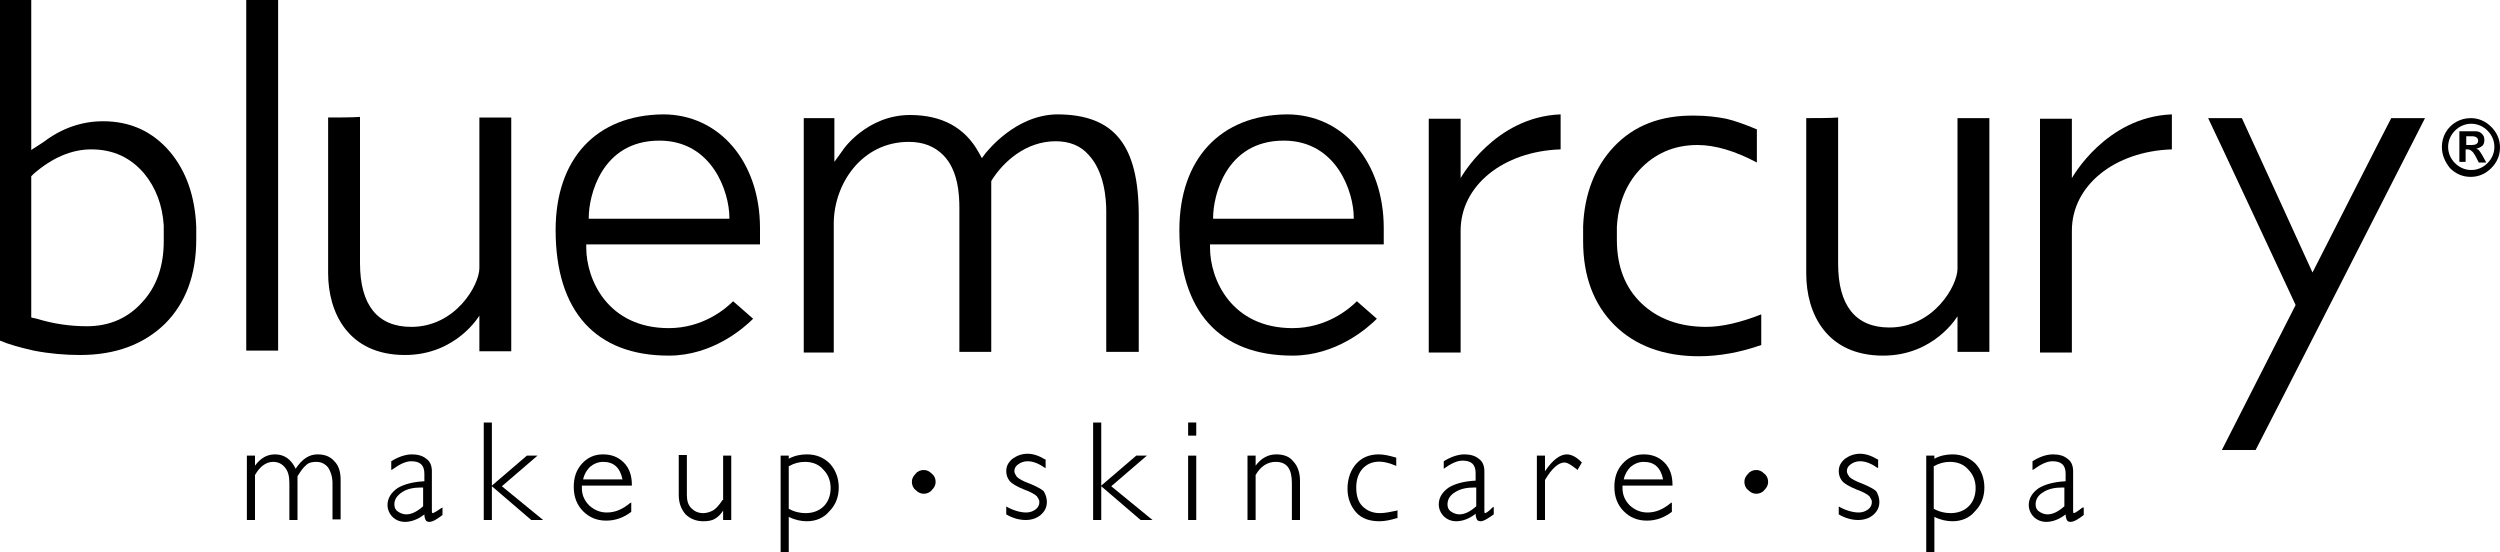
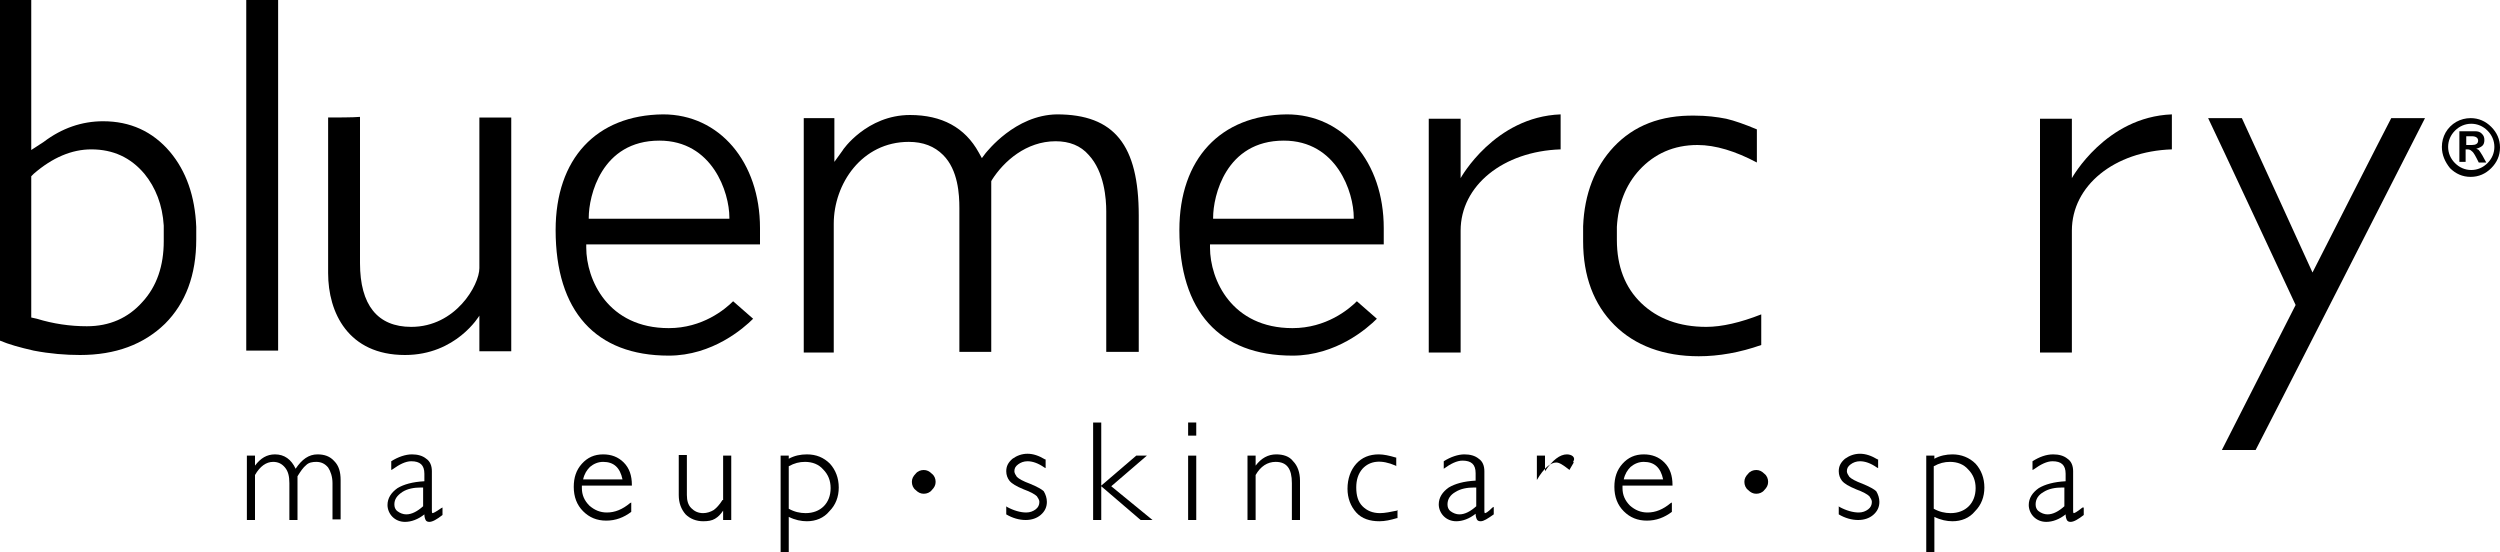
<svg xmlns="http://www.w3.org/2000/svg" version="1.1" id="Layer_1" x="0px" y="0px" viewBox="0 0 400 88.4" style="enable-background:new 0 0 400 88.4;" xml:space="preserve">
  <g>
    <g>
      <path d="M50.8,72.7c-1.4,0-2.5,0.8-3.5,2.3c-0.7-1.5-1.8-2.3-3.3-2.3c-1.3,0-2.3,0.6-3.2,1.8v-1.6h-1.3v10.3h1.3V76    c0.8-1.4,1.8-2.1,2.9-2.1c0.8,0,1.4,0.3,1.9,0.9c0.5,0.6,0.7,1.4,0.7,2.5v5.9h1.3v-7c0.5-0.8,0.9-1.4,1.4-1.8    c0.4-0.4,1-0.5,1.6-0.5c0.8,0,1.4,0.3,1.9,0.9c0.4,0.6,0.7,1.5,0.7,2.5v5.8h1.3v-6.3c0-1.3-0.3-2.3-1-3    C52.8,73,51.9,72.7,50.8,72.7z" />
      <path d="M69.2,82.1c-0.1,0-0.1-0.3-0.1-0.4v-6.3c0-0.9-0.3-1.6-0.9-2c-0.6-0.5-1.4-0.7-2.3-0.7c-1,0-2.2,0.4-3.3,1.1l0,0v1.4    l0.2-0.1c1.1-0.8,2.1-1.3,3-1.3c1.4,0,2.1,0.6,2.1,2v1.2c-1.9,0.1-3.3,0.5-4.3,1.1c-1,0.7-1.6,1.6-1.6,2.7c0,0.7,0.3,1.4,0.8,1.9    c0.5,0.5,1.2,0.8,2,0.8c1,0,2.1-0.4,3.1-1.2c0,0.4,0.1,0.7,0.2,0.9c0.1,0.2,0.3,0.3,0.6,0.3c0.5,0,1.2-0.4,2.1-1.1l0,0v-1.2    l-0.2,0.1C69.6,82,69.3,82.1,69.2,82.1z M67.7,78v3c-0.9,0.8-1.8,1.3-2.7,1.3c-0.5,0-1-0.2-1.4-0.5c-0.4-0.3-0.5-0.7-0.5-1.1    c0-0.8,0.4-1.4,1.3-2c0.8-0.5,1.8-0.7,3-0.7C67.6,78,67.7,78,67.7,78z" />
-       <polygon points="86,72.9 84.3,72.9 78.7,77.7 78.7,67.6 77.4,67.6 77.4,83.2 78.7,83.2 78.7,77.8 85,83.2 85.1,83.2 86.9,83.2     80.3,77.8   " />
      <path d="M96.5,72.7c-1.4,0-2.5,0.5-3.4,1.5c-0.9,1-1.3,2.2-1.3,3.7c0,1.6,0.5,2.9,1.5,3.9c1,1,2.2,1.5,3.7,1.5    c1.5,0,2.8-0.5,4-1.4l0,0v-1.5l-0.2,0.1c-1.2,1-2.4,1.5-3.7,1.5c-1.1,0-2-0.4-2.8-1.1c-0.8-0.8-1.2-1.7-1.2-2.8c0-0.1,0-0.3,0-0.4    h8v-0.1c0-1.5-0.4-2.7-1.3-3.6C98.9,73.1,97.8,72.7,96.5,72.7z M96.5,73.9c1.7,0,2.7,0.9,3.1,2.8h-6.3c0.2-0.9,0.6-1.5,1.1-2    C95,74.2,95.7,73.9,96.5,73.9z" />
      <path d="M115.6,80c-0.5,0.8-1,1.3-1.4,1.6c-0.5,0.3-1.1,0.5-1.7,0.5c-0.8,0-1.4-0.3-1.9-0.8c-0.5-0.5-0.7-1.2-0.7-2.1v-6.4h-1.3    v6.4c0,1.3,0.4,2.3,1.1,3.1c0.7,0.7,1.7,1.1,2.8,1.1c0.8,0,1.4-0.1,1.9-0.4c0.5-0.3,0.9-0.7,1.3-1.3v1.5h1.3V72.9h-1.3V80z" />
      <path d="M129.1,72.7c-1,0-2,0.2-2.9,0.7v-0.5h-1.3v15.5h1.3v-5.7c1,0.5,2,0.7,2.9,0.7c1.4,0,2.7-0.5,3.6-1.6c1-1,1.5-2.3,1.5-3.8    c0-1.5-0.5-2.8-1.4-3.8C131.8,73.2,130.6,72.7,129.1,72.7z M126.2,74.6c0.9-0.5,1.7-0.7,2.6-0.7c1.2,0,2.2,0.4,2.9,1.2    c0.8,0.8,1.2,1.8,1.2,3c0,1.2-0.4,2.2-1.1,2.9c-0.7,0.7-1.7,1.1-2.9,1.1c-0.9,0-1.8-0.2-2.7-0.7V74.6z" />
      <path d="M147.8,75.2c-0.5,0-1,0.2-1.3,0.6c-0.4,0.4-0.6,0.8-0.6,1.3c0,0.5,0.2,1,0.6,1.3c0.4,0.4,0.8,0.6,1.3,0.6s1-0.2,1.3-0.6    c0.4-0.4,0.6-0.8,0.6-1.3c0-0.5-0.2-1-0.6-1.3C148.7,75.4,148.3,75.2,147.8,75.2z" />
      <path d="M164.8,77.4c-1.1-0.4-1.8-0.8-2.1-1.1c-0.2-0.3-0.4-0.6-0.4-0.9c0-0.5,0.2-0.8,0.6-1.1c0.4-0.3,0.9-0.5,1.5-0.5    c0.8,0,1.7,0.3,2.7,1l0.2,0.1v-1.4l-0.1,0c-1-0.6-1.9-0.9-2.8-0.9c-0.9,0-1.7,0.3-2.4,0.8c-0.7,0.6-1,1.2-1,2    c0,0.6,0.2,1.1,0.5,1.5c0.4,0.5,1.1,0.9,2.3,1.4c1.1,0.4,1.8,0.8,2.1,1.1c0.2,0.3,0.4,0.6,0.4,0.9c0,0.5-0.2,0.9-0.6,1.2    c-0.4,0.3-0.9,0.5-1.5,0.5c-0.9,0-2-0.3-3.1-0.9l-0.1-0.1v1.3l0,0c1,0.6,2.1,0.9,3.1,0.9c1,0,1.8-0.3,2.4-0.8c0.7-0.6,1-1.3,1-2.1    c0-0.6-0.2-1.2-0.5-1.7C166.7,78.3,166,77.9,164.8,77.4z" />
      <polygon points="183.5,72.9 181.8,72.9 176.2,77.7 176.2,67.6 174.9,67.6 174.9,83.2 176.2,83.2 176.2,77.8 182.5,83.2     182.6,83.2 184.4,83.2 177.8,77.8   " />
      <rect x="190.1" y="72.9" width="1.3" height="10.3" />
      <rect x="190.1" y="67.6" width="1.3" height="2.1" />
      <path d="M204.2,72.7c-1.3,0-2.4,0.6-3.3,1.8v-1.6h-1.3v10.3h1.3V76c0.8-1.4,1.9-2.1,3.2-2.1c1.8,0,2.6,1.1,2.6,3.4v5.9h1.3v-6.3    c0-1.3-0.4-2.4-1.1-3.1C206.3,73,205.3,72.7,204.2,72.7z" />
      <path d="M220.8,82.1c-1.2,0-2.1-0.4-2.8-1.1c-0.7-0.7-1-1.7-1-3c0-1.2,0.3-2.2,1-3c1.2-1.3,3-1.5,5.3-0.5l0.1,0.1v-1.4l-0.1,0    c-1-0.3-1.9-0.5-2.7-0.5c-1.5,0-2.7,0.5-3.6,1.5c-0.9,1-1.4,2.4-1.4,4c0,1.5,0.5,2.8,1.4,3.8c0.9,1,2.2,1.4,3.7,1.4    c0.9,0,1.8-0.2,2.8-0.5l0.1,0v-1.3l-0.1,0.1C222.5,81.9,221.6,82.1,220.8,82.1z" />
      <path d="M237.6,82.1c-0.1,0-0.1-0.3-0.1-0.4v-6.3c0-0.9-0.3-1.6-0.9-2c-0.6-0.5-1.4-0.7-2.3-0.7c-1,0-2.2,0.4-3.3,1.1l0,0v1.4    L231,75c1.1-0.8,2.1-1.3,3-1.3c1.4,0,2.1,0.6,2.1,2v1.2c-1.9,0.1-3.3,0.5-4.3,1.1c-1,0.7-1.6,1.6-1.6,2.7c0,0.7,0.3,1.4,0.8,1.9    c0.5,0.5,1.2,0.8,2,0.8c1,0,2.1-0.4,3.1-1.2c0,0.4,0.1,0.7,0.2,0.9c0.1,0.2,0.3,0.3,0.6,0.3c0.5,0,1.1-0.4,2.1-1.1l0,0v-1.2    l-0.2,0.1C238,82,237.7,82.1,237.6,82.1z M236.2,78v3c-0.9,0.8-1.8,1.3-2.7,1.3c-0.5,0-1-0.2-1.4-0.5c-0.4-0.3-0.5-0.7-0.5-1.1    c0-0.8,0.4-1.5,1.3-2c0.8-0.5,1.8-0.7,3-0.7C236,78,236.1,78,236.2,78z" />
-       <path d="M250.7,72.7c-1.1,0-2.3,0.9-3.5,2.7v-2.5h-1.3v10.3h1.3v-6.4c1.1-1.9,2.2-2.8,3.1-2.8c0.5,0,1.1,0.4,2,1.1l0.1,0.1    l0.7-1.2l-0.1-0.1C252.2,73.1,251.4,72.7,250.7,72.7z" />
+       <path d="M250.7,72.7c-1.1,0-2.3,0.9-3.5,2.7v-2.5h-1.3v10.3v-6.4c1.1-1.9,2.2-2.8,3.1-2.8c0.5,0,1.1,0.4,2,1.1l0.1,0.1    l0.7-1.2l-0.1-0.1C252.2,73.1,251.4,72.7,250.7,72.7z" />
      <path d="M263,72.7c-1.4,0-2.5,0.5-3.4,1.5c-0.9,1-1.3,2.2-1.3,3.7c0,1.6,0.5,2.9,1.5,3.9c1,1,2.2,1.5,3.7,1.5c1.5,0,2.8-0.5,4-1.4    l0,0v-1.5l-0.2,0.1c-1.2,1-2.4,1.5-3.7,1.5c-1.1,0-2-0.4-2.8-1.1c-0.8-0.8-1.2-1.7-1.2-2.8c0-0.1,0-0.3,0-0.4h8v-0.1    c0-1.5-0.4-2.7-1.3-3.6C265.4,73.1,264.3,72.7,263,72.7z M263,73.9c1.7,0,2.7,0.9,3.1,2.8h-6.3c0.2-0.9,0.6-1.5,1.1-2    C261.5,74.2,262.2,73.9,263,73.9z" />
      <path d="M281,75.2c-0.5,0-1,0.2-1.3,0.6c-0.4,0.4-0.6,0.8-0.6,1.3c0,0.5,0.2,1,0.6,1.3c0.4,0.4,0.8,0.6,1.3,0.6s1-0.2,1.3-0.6    c0.4-0.4,0.6-0.8,0.6-1.3c0-0.5-0.2-1-0.6-1.3C281.9,75.4,281.5,75.2,281,75.2z" />
      <path d="M298,77.4c-1.1-0.4-1.8-0.8-2.1-1.1c-0.2-0.3-0.4-0.6-0.4-0.9c0-0.5,0.2-0.8,0.6-1.1c0.4-0.3,0.9-0.5,1.5-0.5    c0.8,0,1.7,0.3,2.7,1l0.2,0.1v-1.4l-0.1,0c-1-0.6-1.9-0.9-2.8-0.9c-0.9,0-1.7,0.3-2.4,0.8c-0.7,0.6-1,1.2-1,2    c0,0.6,0.2,1.1,0.5,1.5c0.4,0.5,1.1,0.9,2.3,1.4c1.1,0.4,1.8,0.8,2.1,1.1c0.2,0.3,0.4,0.6,0.4,0.9c0,0.5-0.2,0.9-0.6,1.2    c-0.4,0.3-0.9,0.5-1.5,0.5c-0.9,0-2-0.3-3.1-0.9l-0.1-0.1v1.3l0,0c1,0.6,2.1,0.9,3.1,0.9c1,0,1.8-0.3,2.4-0.8c0.7-0.6,1-1.3,1-2.1    c0-0.6-0.2-1.2-0.5-1.7C299.9,78.3,299.2,77.9,298,77.4z" />
      <path d="M312.4,72.7c-1,0-2,0.2-2.9,0.7v-0.5h-1.3v15.5h1.3v-5.7c1,0.5,2,0.7,2.9,0.7c1.4,0,2.7-0.5,3.6-1.6c1-1,1.5-2.3,1.5-3.8    c0-1.5-0.5-2.8-1.4-3.8C315.1,73.2,313.8,72.7,312.4,72.7z M309.4,74.6c0.9-0.5,1.7-0.7,2.6-0.7c1.2,0,2.2,0.4,2.9,1.2    c0.8,0.8,1.2,1.8,1.2,3c0,1.2-0.4,2.2-1.1,2.9c-0.7,0.7-1.7,1.1-2.9,1.1c-0.9,0-1.8-0.2-2.7-0.7V74.6z" />
      <path d="M333.2,81.2c-1,0.8-1.3,0.9-1.4,0.9c-0.1,0-0.1-0.3-0.1-0.4v-6.3c0-0.9-0.3-1.6-0.9-2c-0.6-0.5-1.4-0.7-2.3-0.7    c-1.1,0-2.2,0.4-3.3,1.1l0,0v1.4l0.2-0.1c1.1-0.8,2.1-1.3,3-1.3c1.4,0,2.1,0.6,2.1,2v1.2c-1.9,0.1-3.3,0.5-4.3,1.1    c-1,0.7-1.6,1.6-1.6,2.7c0,0.7,0.3,1.4,0.8,1.9c0.5,0.5,1.2,0.8,2,0.8c1,0,2.1-0.4,3.1-1.2c0,0.4,0.1,0.7,0.2,0.9    c0.1,0.2,0.3,0.3,0.6,0.3c0.5,0,1.2-0.4,2.1-1.1l0,0v-1.2L333.2,81.2z M330.3,78v3c-0.9,0.8-1.8,1.3-2.7,1.3c-0.5,0-1-0.2-1.4-0.5    c-0.4-0.3-0.5-0.7-0.5-1.1c0-0.8,0.4-1.5,1.3-2c0.8-0.5,1.8-0.7,3-0.7C330.2,78,330.3,78,330.3,78z" />
    </g>
    <g>
      <path d="M0,0c0,1.3,0,53.6,0,54.5c1.4,0.6,3.2,1.1,5.4,1.6c2.6,0.5,5.1,0.7,7.4,0.7c5.7,0,10.2-1.7,13.6-5c3.3-3.3,5-7.8,5-13.5    l0-2c-0.2-4.9-1.6-8.9-4.2-12c-2.8-3.3-6.4-4.9-10.7-4.9c-3.4,0-6.6,1.1-9.5,3.3L5,24C5,24,5,1.3,5,0C4.1,0,1,0,0,0z M5.9,51    L5,50.8V28.2l0.4-0.4c3-2.6,6.1-3.9,9.2-3.9c3.5,0,6.3,1.3,8.5,3.9c1.8,2.2,2.9,5,3.1,8.3l0,2.5c0,3.9-1.1,7.2-3.4,9.7    c-2.3,2.6-5.3,3.9-8.9,3.9C11.2,52.2,8.5,51.8,5.9,51z" />
      <path d="M39.4,0c0,1.3,0,54.8,0,56.1c1,0,4.1,0,5.1,0c0-1.3,0-54.8,0-56.1C43.5,0,40.4,0,39.4,0z" />
      <path d="M52.5,18.8c0,1.3,0,24.9,0,24.9c0,6.3,3.2,13.1,12.3,13.1c8.2,0,11.9-6.3,11.9-6.3s0,4.6,0,5.7c1,0,4.1,0,5.1,0    c0-1.3,0-36.1,0-37.4c-1,0-4.1,0-5.1,0c0,1.3,0,24.1,0,24.1c0,2.7-3.8,9.4-10.9,9.4c-5.4,0-8.2-3.5-8.2-10.2c0,0,0-22.1,0-23.4    C56.6,18.8,53.5,18.8,52.5,18.8z" />
-       <path d="M289,18.9c0,1.3,0,24.9,0,24.9c0,6.3,3.2,13.1,12.3,13.1c8.2,0,11.9-6.3,11.9-6.3s0,4.6,0,5.7c1,0,4.1,0,5.1,0    c0-1.3,0-36.1,0-37.4c-1,0-4.1,0-5.1,0c0,1.3,0,24.1,0,24.1c0,2.7-3.8,9.4-10.9,9.4c-5.4,0-8.2-3.5-8.2-10.2c0,0,0-22.1,0-23.4    C293.1,18.9,290,18.9,289,18.9z" />
      <path d="M88.9,36.8c0,13,6.4,20.1,18.1,20.1c7,0,12-4.4,13.5-5.9c-0.7-0.6-2.5-2.2-3.2-2.8c-1.3,1.3-4.9,4.3-10.3,4.3    c-9.7,0-13.2-7.7-13.2-12.9v-0.5c0,0,26.5,0,27.8,0c0-0.8,0-2.6,0-2.6c0-10.6-6.5-18.2-15.5-18.2C95.4,18.4,88.9,25.4,88.9,36.8z     M94.2,34.8c0-3.4,2-12.3,11.3-12.3c8.5,0,11.2,8.3,11.2,12.3v0.2H94.2V34.8z" />
      <path d="M188.7,36.8c0,13,6.4,20.1,18.1,20.1c7,0,12-4.4,13.5-5.9c-0.7-0.6-2.5-2.2-3.2-2.8c-1.3,1.3-4.9,4.3-10.3,4.3    c-9.7,0-13.2-7.7-13.2-12.9v-0.5c0,0,26.5,0,27.8,0c0-0.8,0-2.6,0-2.6c0-10.6-6.5-18.2-15.5-18.2    C195.3,18.4,188.7,25.4,188.7,36.8z M194.1,34.8c0-3.4,2-12.3,11.3-12.3c8.5,0,11.2,8.3,11.2,12.3v0.2h-22.5V34.8z" />
      <path d="M233.7,28.5c0,0,0-8.3,0-9.5c-1,0-4.1,0-5.1,0c0,1.3,0,36.1,0,37.4c1,0,4.1,0,5.1,0c0-1.3,0-19.5,0-19.5    c0-7.2,6.8-12.7,16-13c0-0.9,0-4.5,0-5.6C239.1,18.7,233.7,28.5,233.7,28.5z" />
      <path d="M331.5,28.5c0,0,0-8.3,0-9.5c-1,0-4.1,0-5.1,0c0,1.3,0,36.1,0,37.4c1,0,4.1,0,5.1,0c0-1.3,0-19.5,0-19.5    c0-7.2,6.8-12.7,16-13c0-0.9,0-4.5,0-5.6C336.9,18.7,331.5,28.5,331.5,28.5z" />
      <path d="M382.6,18.9c-0.4,0.7-12.6,24.7-12.6,24.7s-10.9-23.9-11.3-24.7c-0.6,0-4,0-5.4,0c0.9,1.8,14,29.9,14,29.9    S356.4,70.2,355.5,72c1.5,0,4.8,0,5.4,0c0.4-0.7,26.1-51.1,27.1-53.1C386.6,18.9,383.2,18.9,382.6,18.9z" />
      <path d="M258.2,23.5L258.2,23.5c-3,3.2-4.7,7.5-4.9,12.7c0,0,0,2.4,0,2.4c0,5.6,1.7,10.1,5,13.4c3.3,3.3,7.9,5,13.5,5    c3.2,0,6.6-0.6,10-1.8c0-0.7,0-3.6,0-4.9c-3.3,1.3-6.3,2-8.8,2c-4.3,0-7.8-1.3-10.4-3.8c-2.6-2.5-3.9-5.9-3.9-10.1l0-2.1    c0.2-3.6,1.4-6.7,3.6-9.1c2.4-2.6,5.5-4,9.3-4c2.9,0,6.1,1,9.5,2.8c0-1.5,0-4.7,0-5.3c-1.9-0.8-3.6-1.4-4.9-1.7    c-1.5-0.3-3.2-0.5-5-0.5C265.7,18.4,261.4,20.1,258.2,23.5z" />
      <path d="M157.7,24.5l-0.6,0.8l-0.5-0.9c-2.2-4-5.9-6-11-6c-6.9,0-10.8,5.6-10.8,5.7l-1.3,1.8c0,0,0-6,0-7c-1,0-3.9,0-4.9,0    c0,1.3,0,36.2,0,37.5c0.9,0,3.8,0,4.8,0c0-1.3,0-20.6,0-20.6c0-6.4,4.5-13.1,12-13.1c2.3,0,4.1,0.7,5.5,2.1    c2.4,2.4,2.6,6.3,2.6,8.5c0,0.4,0,0.8,0,1l0,0.4c0,0,0,20.3,0,21.6c1,0,4.1,0,5.1,0c0-1.3,0-21.8,0-21.8l0-1.9l0-3.6l0.1-0.2    c1.9-3,5.5-6.2,10.2-6.2c2.2,0,4,0.7,5.3,2.2c2.5,2.7,2.8,7,2.8,9c0,0.5,0,0.9,0,1c0,0,0,20.2,0,21.5c1,0,4.2,0,5.2,0    c0-1.3,0-21.8,0-21.8c0-11.3-3.9-16.2-13.1-16.2C162.4,18.4,157.9,24.3,157.7,24.5z" />
    </g>
    <g>
      <g>
        <path d="M390.7,23.5c0-0.8,0.2-1.6,0.6-2.3c0.4-0.7,1-1.3,1.7-1.7c0.7-0.4,1.5-0.6,2.3-0.6c1.3,0,2.4,0.5,3.3,1.4     c0.9,0.9,1.4,2,1.4,3.3c0,1.3-0.5,2.4-1.4,3.3c-0.9,0.9-2,1.4-3.3,1.4c-1.3,0-2.4-0.5-3.3-1.4C391.2,25.9,390.7,24.8,390.7,23.5z      M399.1,23.5c0-1-0.4-1.9-1.1-2.6c-0.7-0.7-1.6-1.1-2.6-1.1c-1,0-1.9,0.4-2.6,1.1c-0.7,0.7-1.1,1.6-1.1,2.6c0,1,0.4,1.9,1.1,2.6     c0.7,0.7,1.6,1.1,2.6,1.1c1,0,1.9-0.4,2.6-1.1C398.7,25.4,399.1,24.5,399.1,23.5z M397.8,26h-1.2c-0.5-1-0.8-1.6-1.1-1.8     c-0.2-0.2-0.4-0.3-0.7-0.3h-0.3v2h-1v-4.9h2.5c0.5,0,0.8,0.1,1.1,0.4c0.3,0.3,0.4,0.6,0.4,1c0,0.4-0.1,0.7-0.3,0.9     c-0.2,0.2-0.6,0.4-1,0.5v0c0.2,0.1,0.3,0.1,0.4,0.2c0.1,0.1,0.3,0.4,0.6,0.9L397.8,26z M394.5,23.2h1c0.6,0,1-0.2,1-0.7     c0-0.4-0.3-0.7-1-0.7h-0.9V23.2z" />
      </g>
    </g>
  </g>
</svg>